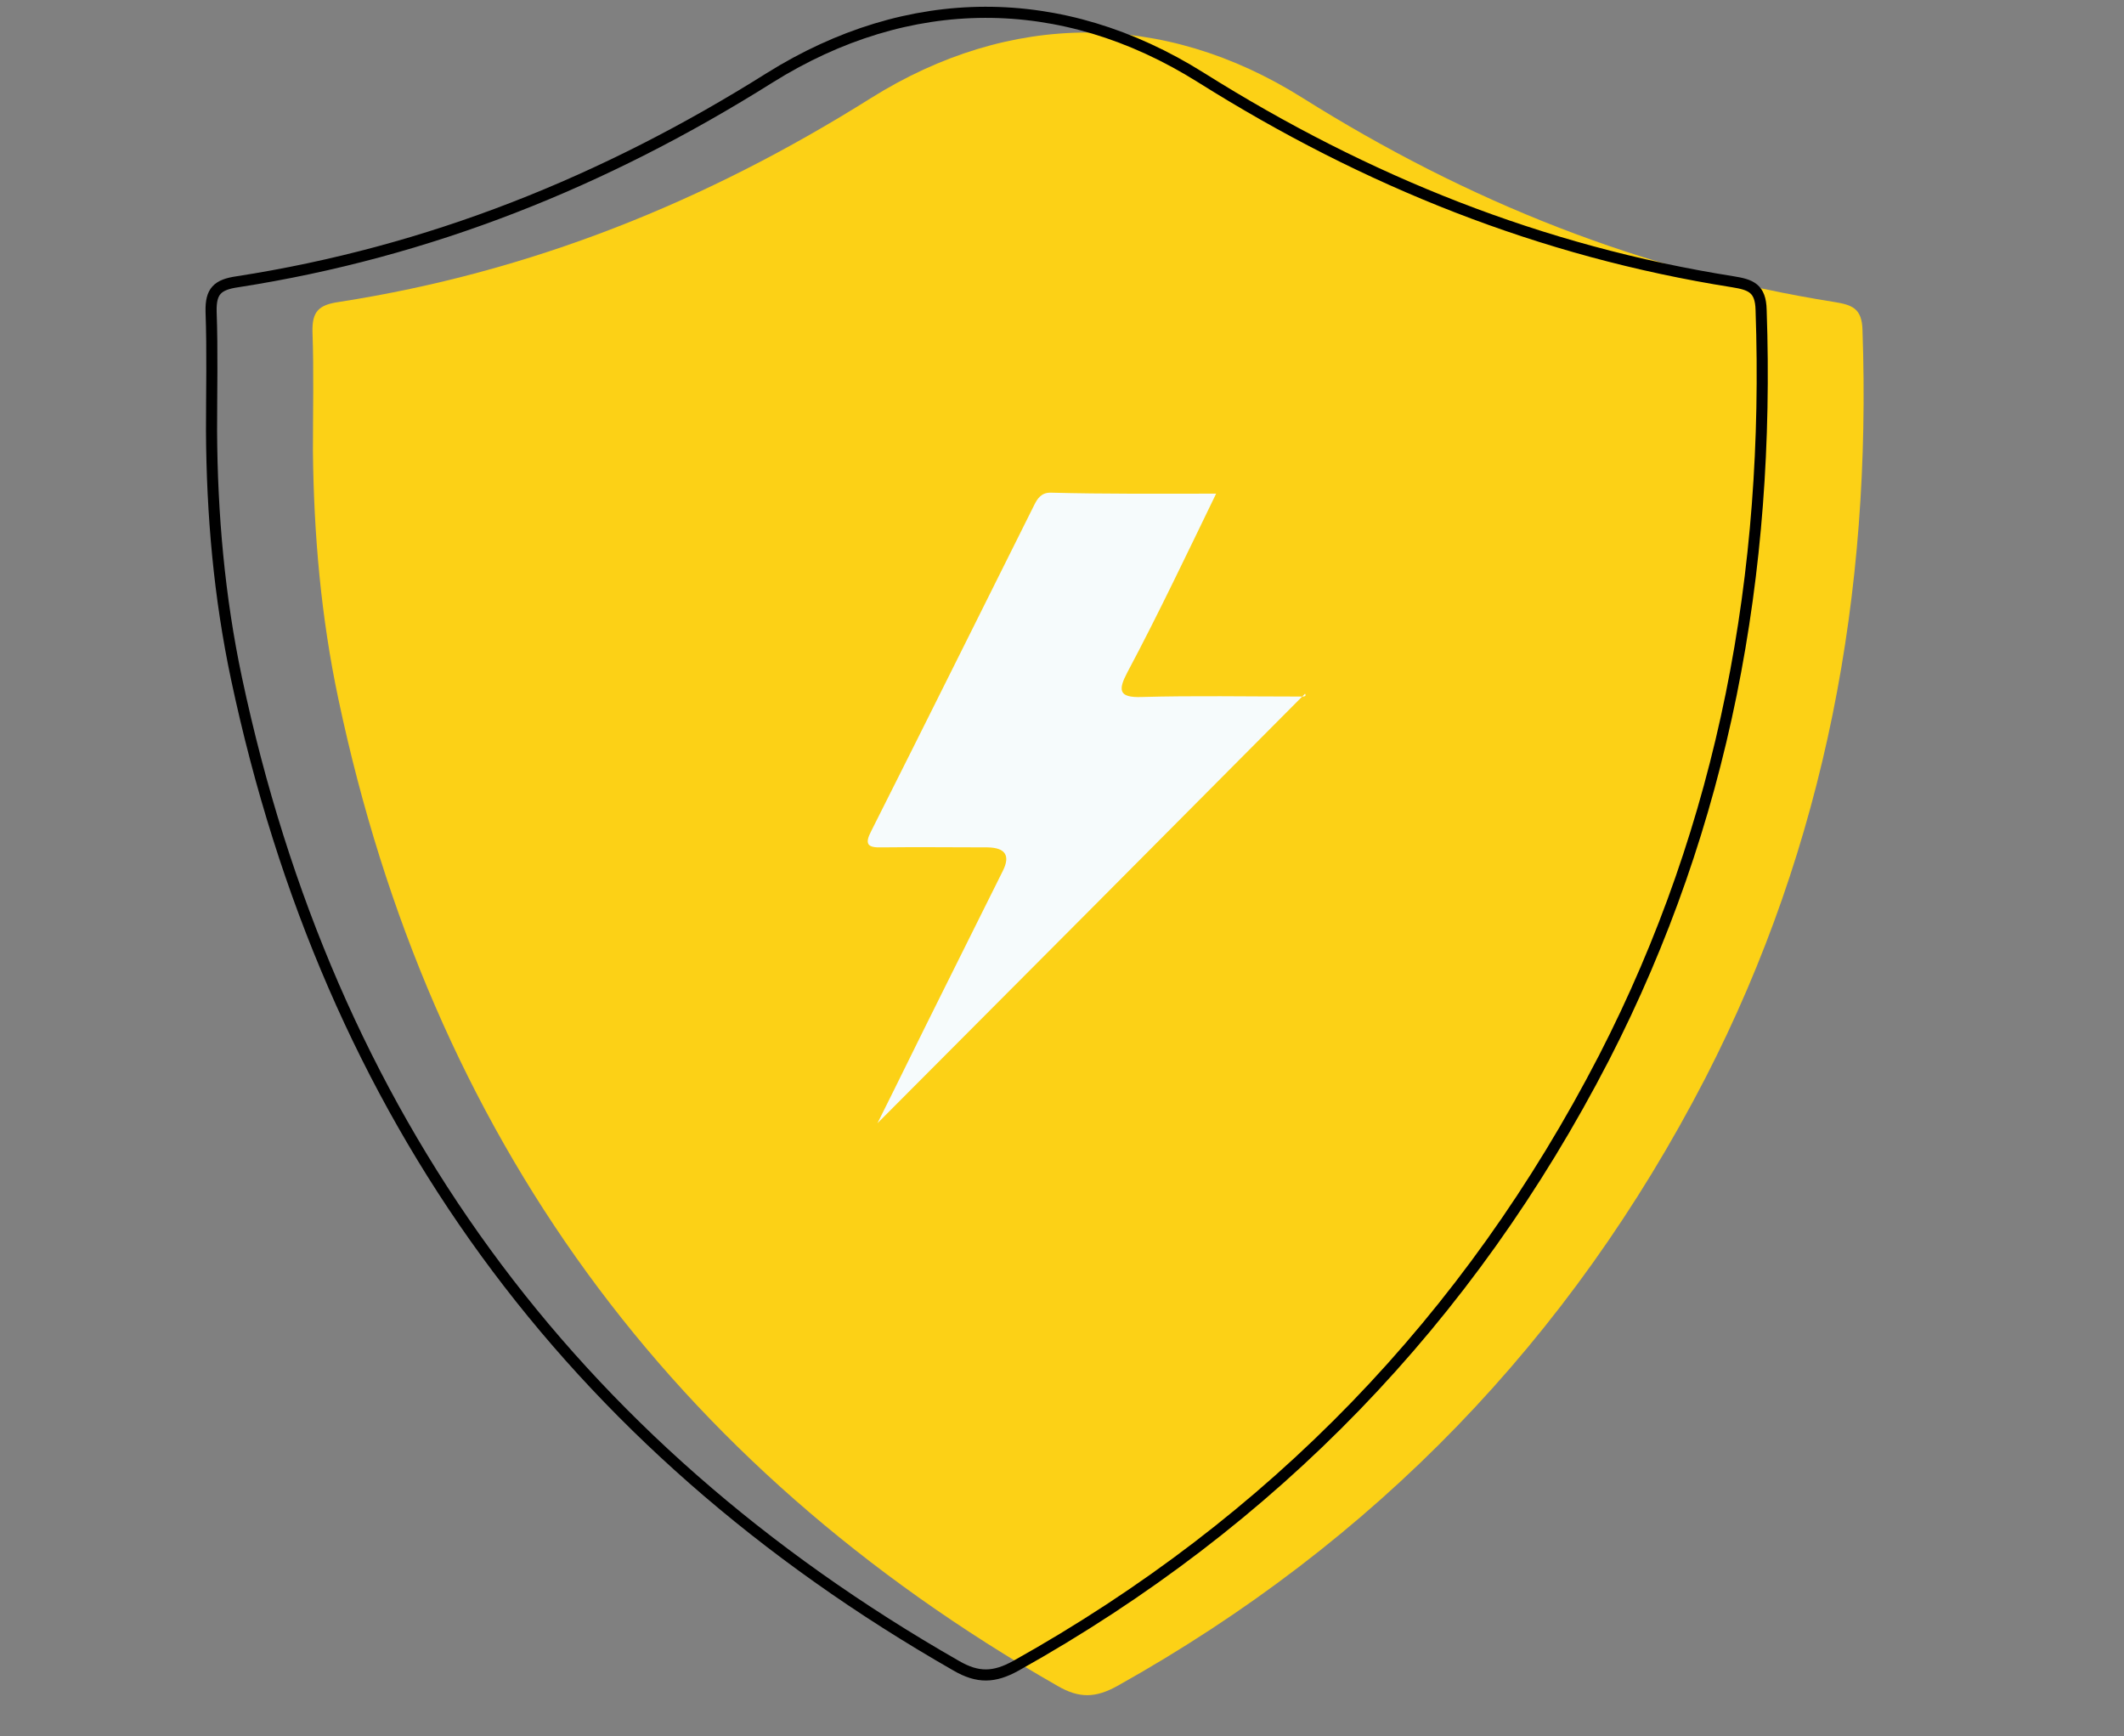
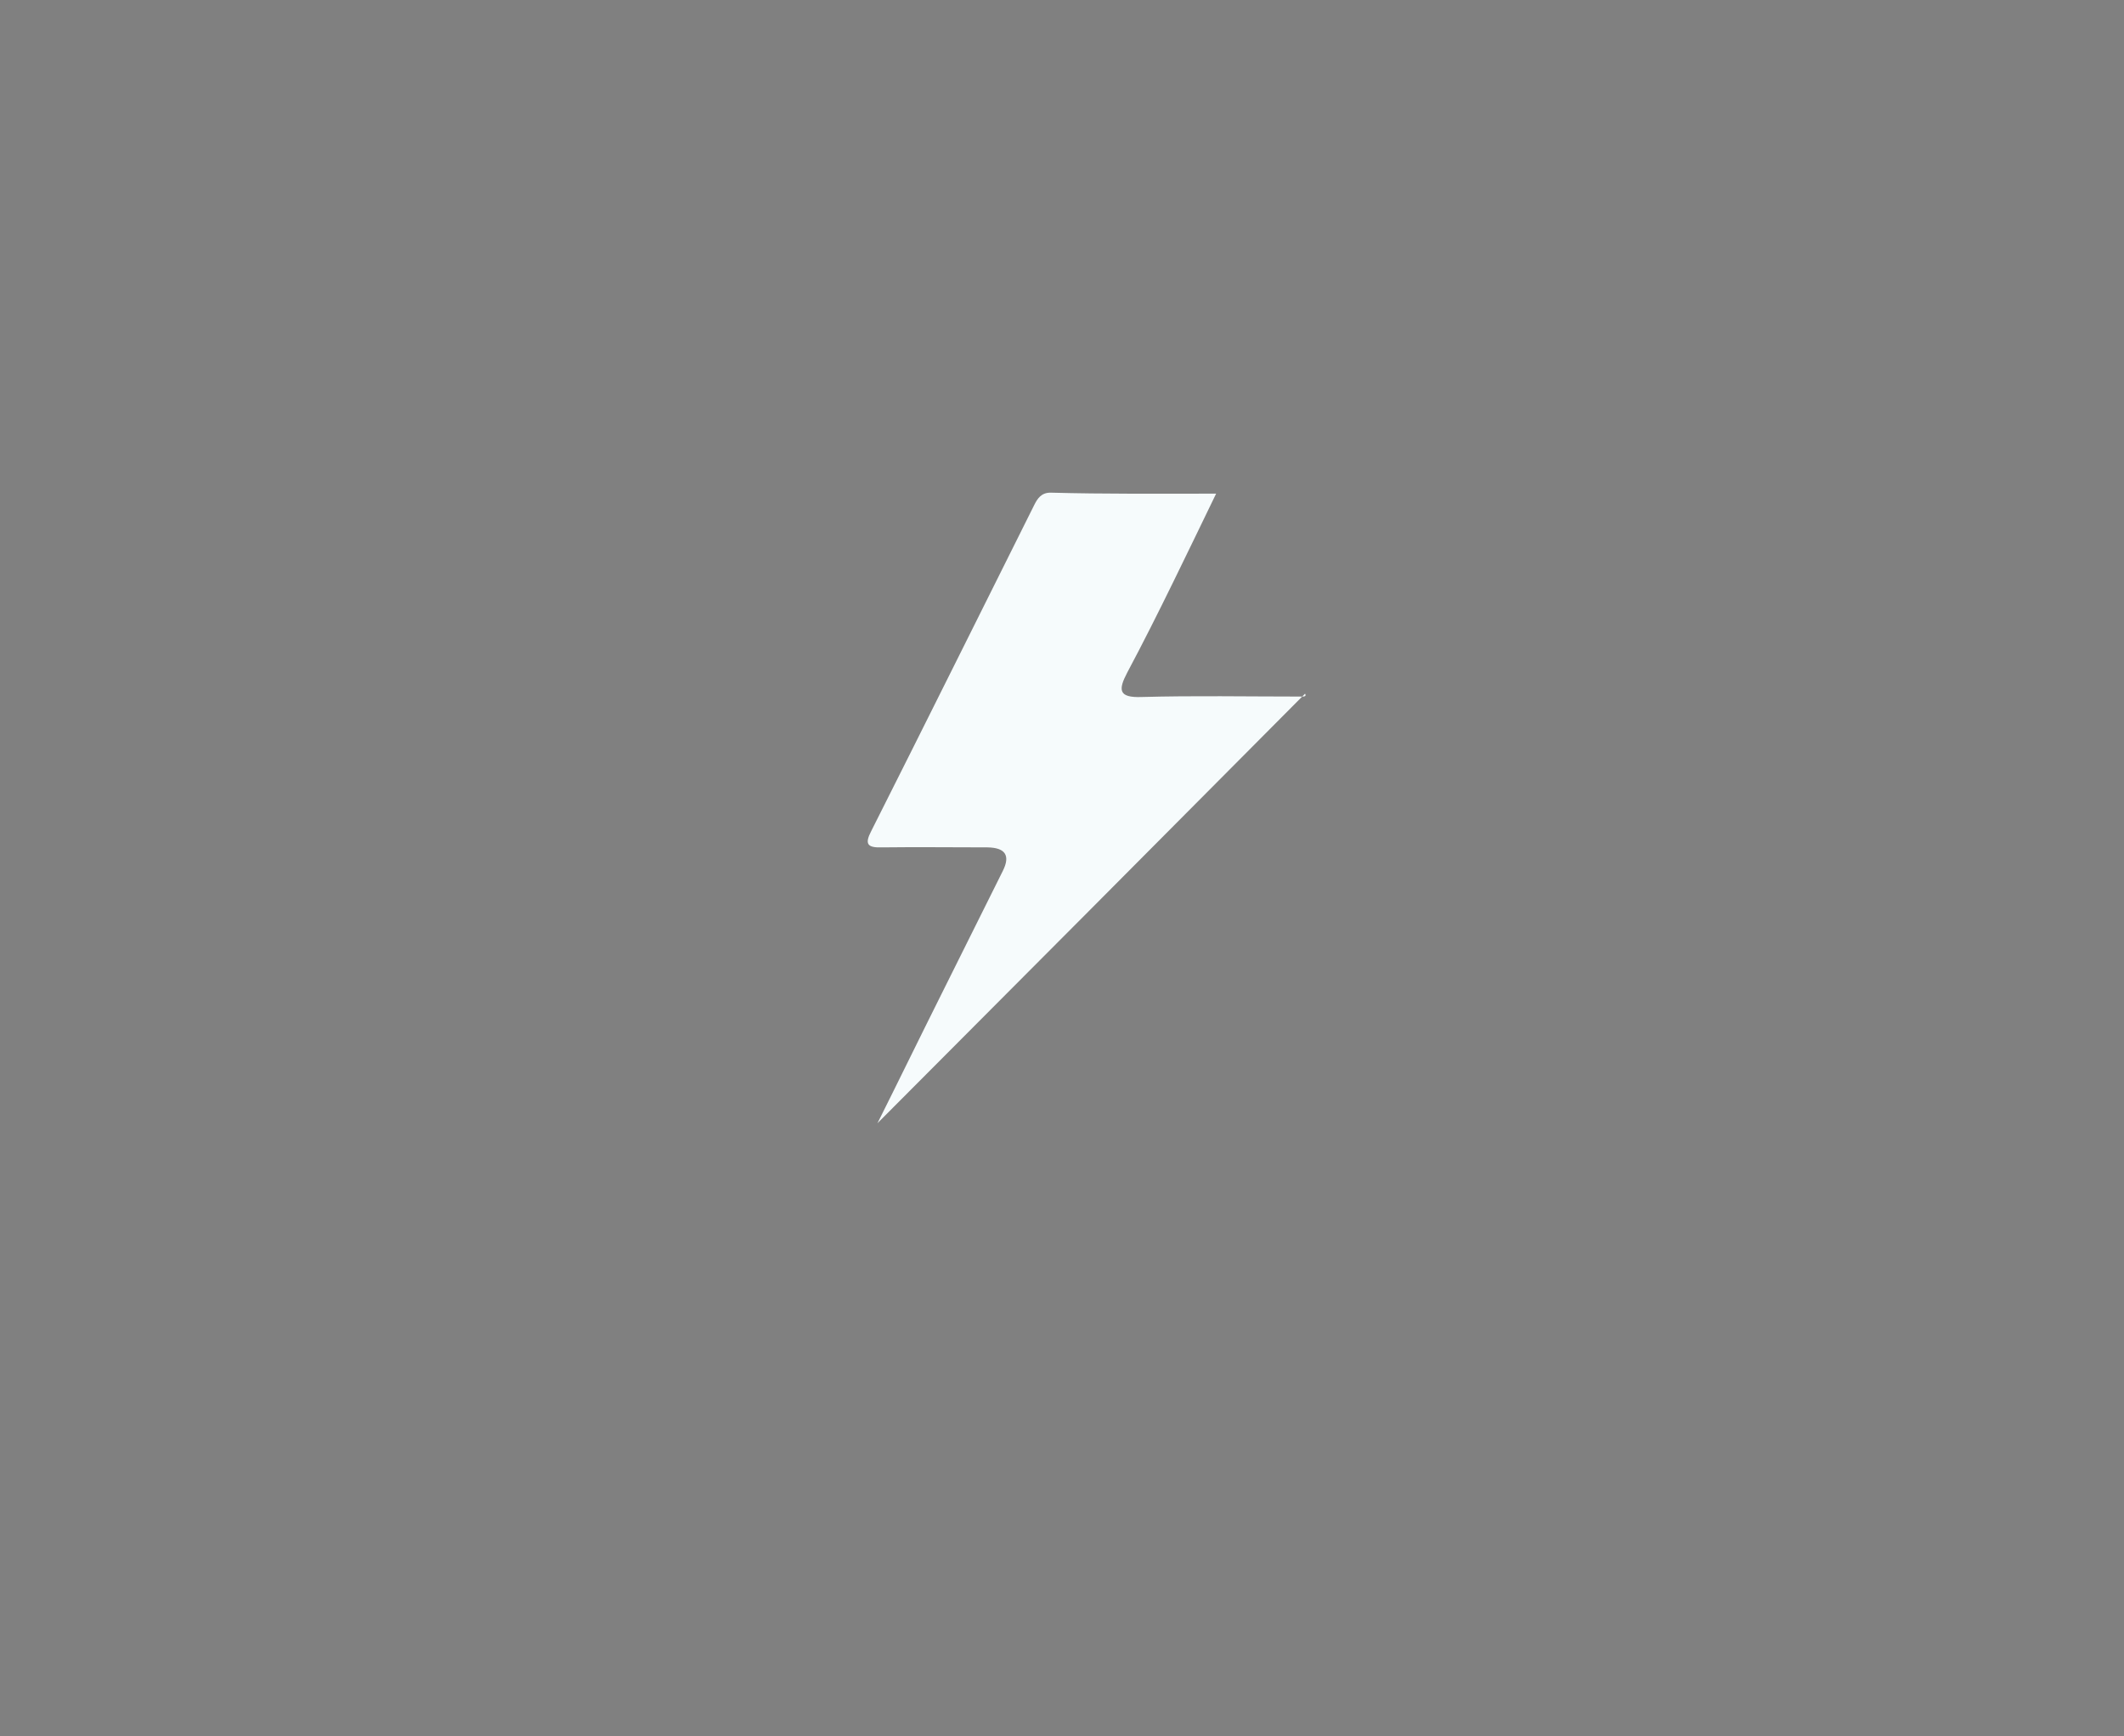
<svg xmlns="http://www.w3.org/2000/svg" id="Defender_for_Endpoint" data-name="Defender for Endpoint" viewBox="0 0 191.28 156.33">
  <rect x="0" y="0" width="191.28" height="156.33" fill="#808080" stroke="none" />
  <defs>
    <style>
      .cls-1 {
        fill: #f6fbfc;
      }

      .cls-2 {
        fill: #fcd116;
      }

      .cls-3 {
        fill: none;
        stroke: #000;
        stroke-miterlimit: 10;
      }
    </style>
  </defs>
-   <path class="cls-2" d="M28.18,40.64c0-3.59,.09-7.18-.04-10.77-.04-1.82,.56-2.42,2.38-2.68,17.26-2.68,33.02-9,47.9-18.35,12.51-7.83,26.31-7.92,38.86-.04,14.88,9.35,30.64,15.66,47.9,18.39,1.6,.26,2.51,.56,2.55,2.55,.82,23.63-3.29,46.21-14.15,67.33-12.16,23.54-29.81,41.8-52.96,54.74-1.95,1.08-3.42,1.13-5.37,0-34.92-19.95-56.47-49.59-64.78-88.88-1.56-7.36-2.21-14.8-2.29-22.28Z" />
-   <path class="cls-3" d="M19.05,38.82c0-3.59,.09-7.18-.04-10.77-.04-1.82,.56-2.42,2.38-2.68,17.26-2.68,33.02-9,47.9-18.35,12.51-7.83,26.31-7.92,38.86-.04,14.88,9.35,30.64,15.66,47.9,18.39,1.6,.26,2.51,.56,2.55,2.55,.82,23.63-3.29,46.21-14.15,67.33-12.16,23.54-29.81,41.8-52.96,54.74-1.95,1.08-3.42,1.13-5.37,0C51.2,130.03,29.65,100.39,21.3,61.1c-1.56-7.36-2.21-14.8-2.25-22.28Z" />
-   <path class="cls-1" d="M109.52,44.45c-1.38,2.86-2.64,5.45-3.89,8.01-1.34,2.73-2.68,5.41-4.11,8.09-.82,1.56-.82,2.29,1.3,2.21,4.72-.13,9.48-.04,14.19-.04,.35,0,.69,.04,.52-.26-12.89,12.98-25.83,25.96-38.51,38.68,1.82-3.63,3.76-7.62,5.75-11.6,1.86-3.72,3.68-7.4,5.54-11.12q1.04-2.08-1.38-2.12c-3.16,0-6.36-.04-9.52,0-1.3,.04-1.56-.3-.95-1.47,4.93-9.78,9.78-19.56,14.67-29.34,.3-.61,.65-1.13,1.47-1.13,4.85,.13,9.69,.09,14.93,.09Z" />
+   <path class="cls-1" d="M109.52,44.45c-1.38,2.86-2.64,5.45-3.89,8.01-1.34,2.73-2.68,5.41-4.11,8.09-.82,1.56-.82,2.29,1.3,2.21,4.72-.13,9.48-.04,14.19-.04,.35,0,.69,.04,.52-.26-12.89,12.98-25.83,25.96-38.51,38.68,1.82-3.63,3.76-7.62,5.75-11.6,1.86-3.72,3.68-7.4,5.54-11.12q1.04-2.08-1.38-2.12c-3.16,0-6.36-.04-9.52,0-1.3,.04-1.56-.3-.95-1.47,4.93-9.78,9.78-19.56,14.67-29.34,.3-.61,.65-1.13,1.47-1.13,4.85,.13,9.69,.09,14.93,.09" />
</svg>